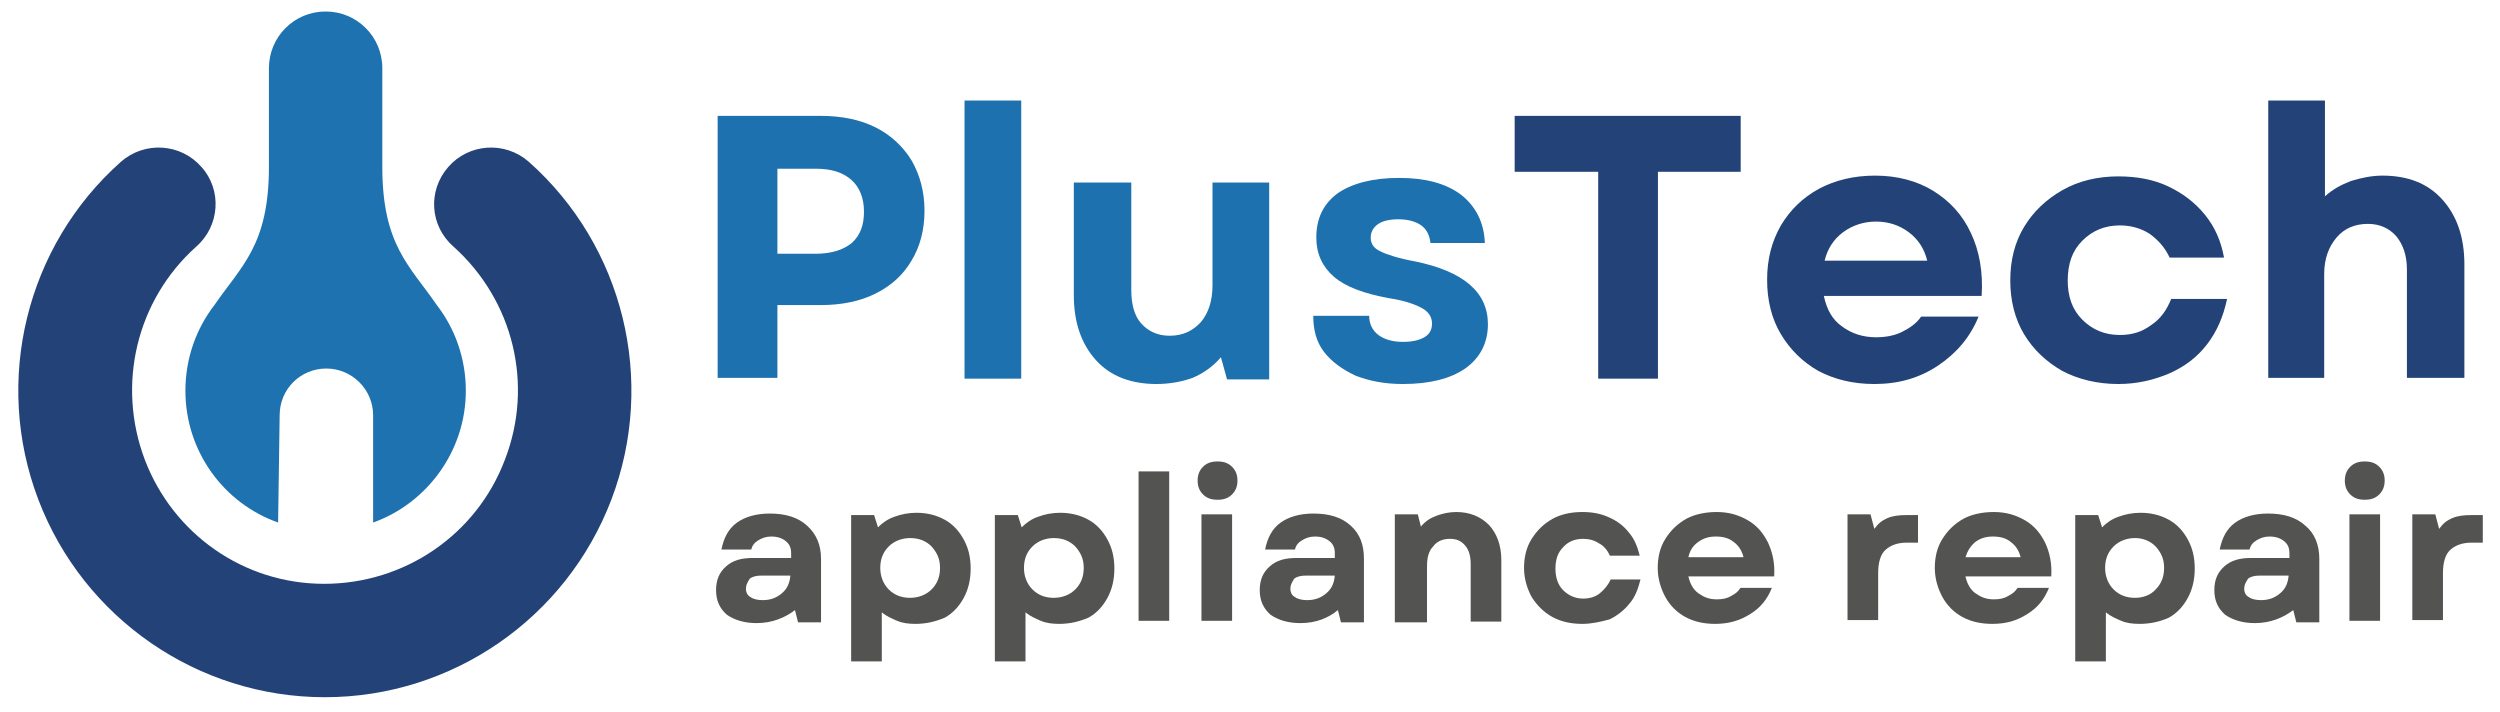
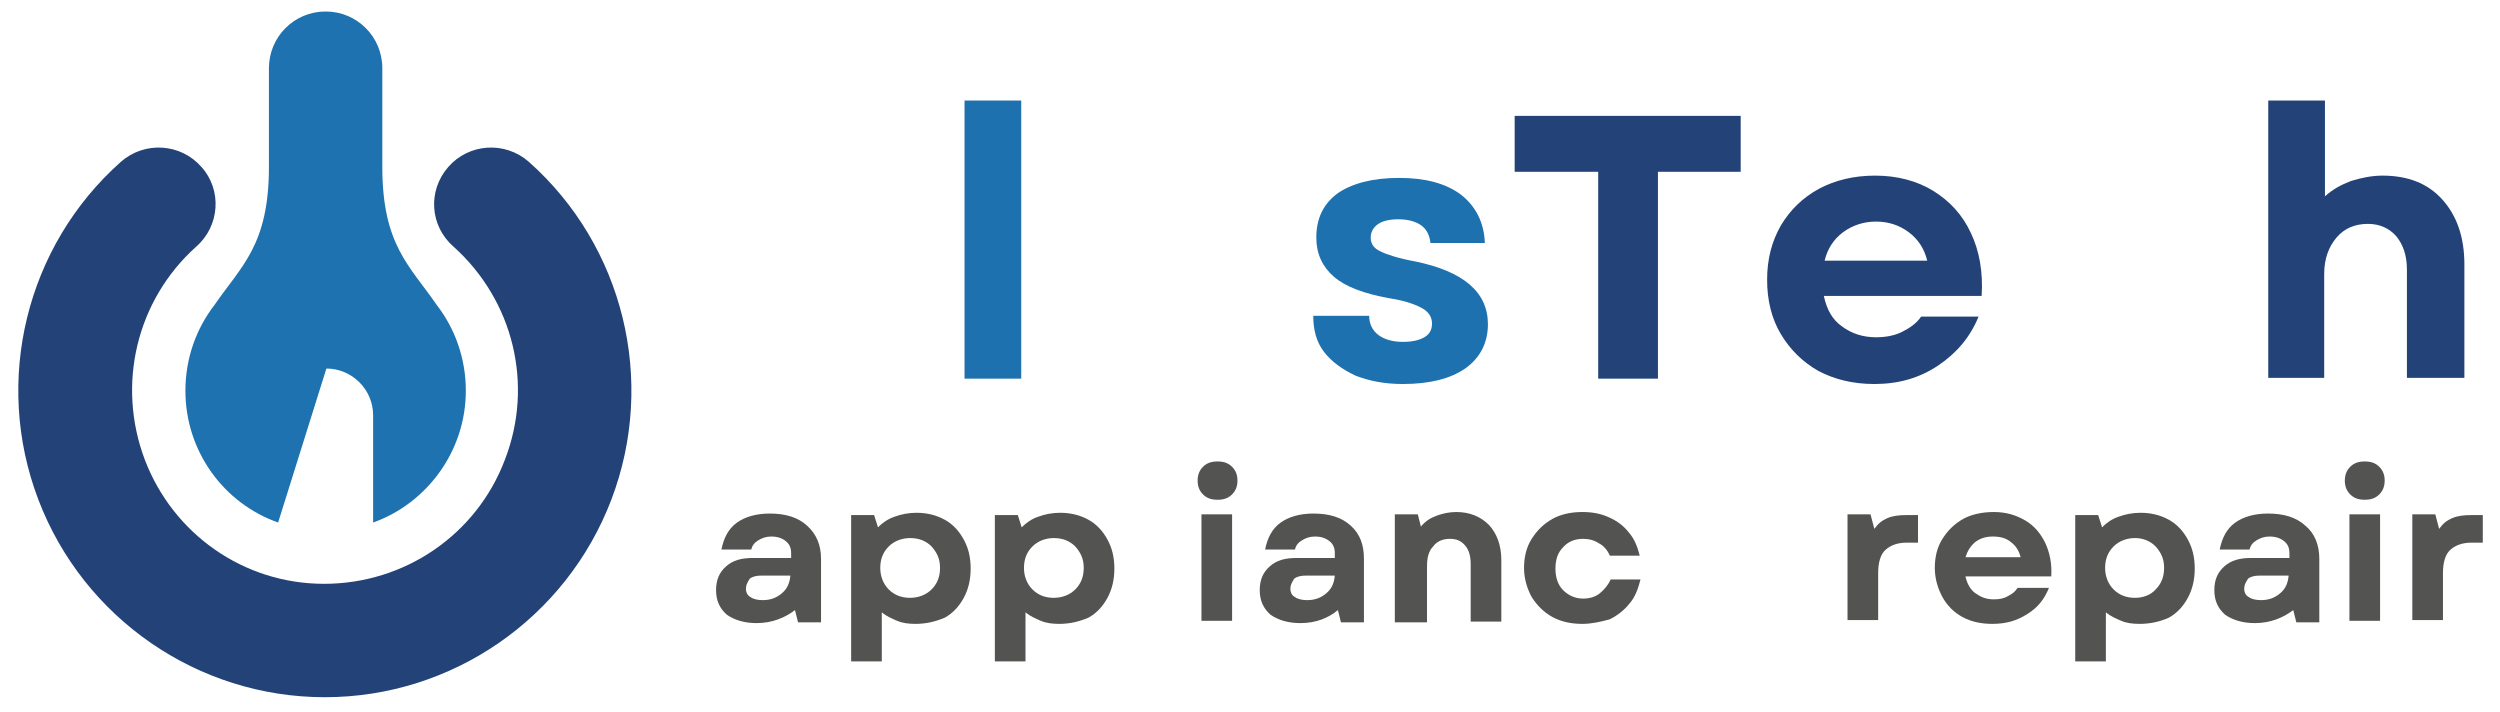
<svg xmlns="http://www.w3.org/2000/svg" version="1.1" id="Layer_1" x="0px" y="0px" viewBox="0 0 326.3 92.9" style="enable-background:new 0 0 326.3 92.9;" xml:space="preserve">
  <style type="text/css"> .st0{fill:#234378;} .st1{fill-rule:evenodd;clip-rule:evenodd;fill:#1D72AF;} .st2{fill:#1E71AF;} .st3{fill:#535451;} </style>
  <path class="st0" d="M42.4,91C59,91,73.9,80.7,79.8,65.2c5.9-15.5,1.6-33.1-10.8-44.1c-3.1-2.7-7.8-2.4-10.5,0.7 c-2.7,3.1-2.4,7.7,0.7,10.4c7.8,7,10.5,18,6.7,27.8c-3.7,9.8-13.1,16.2-23.6,16.2S22.6,69.7,18.9,60c-3.7-9.8-1.1-20.8,6.7-27.8 c3.1-2.7,3.4-7.4,0.7-10.4c-2.7-3.1-7.4-3.4-10.5-0.7C3.4,32.1-0.9,49.7,5,65.2C10.9,80.7,25.8,91,42.4,91z" />
-   <path class="st1" d="M36.3,68.2c-7.1-2.5-12.1-9.3-12.1-17.2c0-4.2,1.4-8.1,3.8-11.2c3.5-5.1,7.1-7.8,7.1-18V8.9 c0-4.1,3.3-7.4,7.4-7.4c4.1,0,7.4,3.3,7.4,7.4v12.9c0,10.2,3.6,12.9,7.1,18c2.4,3.1,3.8,7,3.8,11.2c0,7.9-5.1,14.7-12.1,17.2V54.2 c0-3.4-2.8-6.1-6.1-6.1c-3.4,0-6.1,2.7-6.1,6.1L36.3,68.2L36.3,68.2z" />
+   <path class="st1" d="M36.3,68.2c-7.1-2.5-12.1-9.3-12.1-17.2c0-4.2,1.4-8.1,3.8-11.2c3.5-5.1,7.1-7.8,7.1-18V8.9 c0-4.1,3.3-7.4,7.4-7.4c4.1,0,7.4,3.3,7.4,7.4v12.9c0,10.2,3.6,12.9,7.1,18c2.4,3.1,3.8,7,3.8,11.2c0,7.9-5.1,14.7-12.1,17.2V54.2 c0-3.4-2.8-6.1-6.1-6.1L36.3,68.2L36.3,68.2z" />
  <g>
    <g transform="translate(129.567, 189.821)">
      <g>
-         <path class="st2" d="M-35.9-140.4v-34.3h13.4c2.8,0,5.2,0.5,7.2,1.5c2,1,3.6,2.5,4.7,4.3c1.1,1.9,1.7,4.1,1.7,6.6 c0,2.5-0.6,4.7-1.7,6.5c-1.1,1.9-2.7,3.3-4.7,4.3c-2,1-4.4,1.5-7.2,1.5h-5.6v9.5H-35.9z M-28.1-156.7h5c2,0,3.6-0.5,4.7-1.4 c1.1-1,1.6-2.3,1.6-4.1c0-1.8-0.6-3.2-1.6-4.1c-1.1-1-2.6-1.5-4.7-1.5h-5V-156.7z" />
-       </g>
+         </g>
    </g>
  </g>
  <g>
    <g transform="translate(153.991, 189.821)">
      <g>
        <path class="st2" d="M-28.1-140.4v-36.3h7.4v36.3H-28.1z" />
      </g>
    </g>
  </g>
  <g>
    <g transform="translate(165.155, 189.821)">
      <g>
-         <path class="st2" d="M-14.2-139.7c-3.3,0-6-1-7.9-3.1c-1.9-2.1-2.9-4.9-2.9-8.5v-14.7h7.5v14c0,1.9,0.4,3.4,1.3,4.4 c0.9,1,2.1,1.6,3.7,1.6c1.7,0,3-0.6,4.1-1.8c1-1.2,1.5-2.8,1.5-4.8v-13.4h7.4v25.7h-5.5l-0.8-2.9c-1,1.2-2.3,2.1-3.7,2.7 C-10.9-140-12.5-139.7-14.2-139.7z" />
-       </g>
+         </g>
    </g>
  </g>
  <g>
    <g transform="translate(189.505, 189.821)">
      <g>
        <path class="st2" d="M-6.4-139.7c-2.4,0-4.4-0.4-6.2-1.1c-1.7-0.8-3.1-1.8-4.1-3.1c-1-1.3-1.4-2.9-1.4-4.7h7.3 c0,1,0.4,1.9,1.2,2.5c0.8,0.6,1.9,0.9,3.2,0.9c1.2,0,2.1-0.2,2.8-0.6c0.7-0.4,1-1,1-1.8c0-0.8-0.4-1.5-1.3-2 c-0.9-0.5-2.3-1-4.3-1.3c-3.3-0.6-5.7-1.5-7.2-2.8c-1.5-1.3-2.3-3-2.3-5.1c0-2.5,0.9-4.4,2.8-5.8c1.9-1.3,4.6-2,8-2 c3.4,0,6.1,0.7,8.1,2.2c1.9,1.5,3,3.6,3.1,6.3h-7.1c-0.1-1-0.5-1.8-1.2-2.3c-0.7-0.5-1.7-0.8-3-0.8c-1.1,0-2,0.2-2.6,0.6 c-0.6,0.4-1,1-1,1.8c0,0.8,0.4,1.4,1.3,1.8c0.8,0.4,2.3,0.9,4.5,1.3c6.3,1.3,9.5,4,9.5,8.2c0,2.4-1,4.4-3,5.8 C-0.2-140.4-2.9-139.7-6.4-139.7z" />
      </g>
    </g>
  </g>
  <g>
    <g transform="translate(209.595, 189.821)">
      <g>
        <path class="st0" d="M-1-140.4v-27h-10.9v-7.3h29.5v7.3H6.8v27H-1z" />
      </g>
    </g>
  </g>
  <g>
    <g transform="translate(233.944, 189.821)">
      <g>
        <path class="st0" d="M10.7-139.7c-2.8,0-5.2-0.6-7.3-1.7c-2.1-1.2-3.7-2.8-4.9-4.8c-1.2-2-1.8-4.4-1.8-7.1c0-2.7,0.6-5,1.8-7.1 c1.2-2,2.8-3.6,5-4.8c2.1-1.1,4.5-1.7,7.3-1.7c2.9,0,5.5,0.7,7.6,2c2.1,1.3,3.8,3.1,4.9,5.5c1.1,2.3,1.6,5.1,1.4,8.2H4.1 c0.4,1.8,1.1,3.1,2.4,4c1.2,0.9,2.7,1.4,4.4,1.4c1.2,0,2.4-0.2,3.4-0.7c1-0.5,1.9-1.1,2.5-2h7.5c-1.1,2.7-2.9,4.8-5.3,6.4 C16.6-140.5,13.9-139.7,10.7-139.7z M4.2-155.8h13.4c-0.4-1.6-1.2-2.8-2.4-3.7c-1.2-0.9-2.6-1.4-4.3-1.4c-1.6,0-3.1,0.5-4.3,1.4 C5.4-158.6,4.6-157.4,4.2-155.8z" />
      </g>
    </g>
  </g>
  <g>
    <g transform="translate(257.78, 189.821)">
      <g>
-         <path class="st0" d="M18.7-139.7c-2.7,0-5.2-0.6-7.3-1.7c-2.1-1.2-3.8-2.8-5-4.8c-1.2-2-1.8-4.4-1.8-7c0-2.7,0.6-5,1.8-7 c1.2-2,2.9-3.6,5-4.8c2.1-1.2,4.6-1.8,7.3-1.8c2.4,0,4.6,0.4,6.5,1.3c1.9,0.9,3.5,2.1,4.8,3.7c1.3,1.6,2.1,3.4,2.5,5.6h-7.1 c-0.6-1.3-1.5-2.3-2.6-3.1c-1.1-0.7-2.4-1.1-3.9-1.1c-2,0-3.6,0.7-4.9,2c-1.3,1.3-1.9,3-1.9,5.2c0,2.1,0.6,3.8,1.9,5.1 c1.3,1.3,2.9,2,4.9,2c1.6,0,2.9-0.4,4.1-1.3c1.2-0.8,2-1.9,2.6-3.4h7.3c-0.5,2.3-1.3,4.2-2.6,5.9c-1.3,1.7-2.9,2.9-4.9,3.8 C23.3-140.2,21.1-139.7,18.7-139.7z" />
-       </g>
+         </g>
    </g>
  </g>
  <g>
    <g transform="translate(281.652, 189.821)">
      <g>
        <path class="st0" d="M14.4-140.4v-36.3h7.4v12.5c1-0.9,2.1-1.5,3.4-2c1.3-0.4,2.7-0.7,4.1-0.7c3.3,0,5.9,1,7.8,3.1 c1.9,2.1,2.9,4.9,2.9,8.5v14.8h-7.5v-14.1c0-1.9-0.5-3.3-1.4-4.4c-0.9-1-2.1-1.6-3.7-1.6c-1.7,0-3.1,0.6-4.1,1.8 c-1,1.2-1.6,2.7-1.6,4.8v13.5H14.4z" />
      </g>
    </g>
  </g>
  <g>
    <g transform="translate(131.46, 213.528)">
      <g>
        <path class="st3" d="M-32.7-132.2c-1.6,0-2.9-0.4-3.9-1.1c-0.9-0.8-1.4-1.8-1.4-3.2c0-1.3,0.4-2.3,1.3-3.1c0.9-0.8,2-1.1,3.5-1.1 h5v-0.6c0-0.7-0.2-1.2-0.7-1.6c-0.5-0.4-1.1-0.6-1.9-0.6c-0.7,0-1.2,0.2-1.7,0.5c-0.5,0.3-0.8,0.7-0.9,1.2h-3.9 c0.3-1.5,0.9-2.7,2-3.5c1.1-0.8,2.6-1.2,4.3-1.2c2.1,0,3.7,0.5,4.9,1.6s1.8,2.5,1.8,4.3v8.3h-3l-0.4-1.6 C-29-132.9-30.7-132.2-32.7-132.2z M-34.1-136.7c0,0.5,0.2,0.9,0.6,1.1c0.4,0.3,1,0.4,1.6,0.4c1,0,1.8-0.3,2.5-0.9 c0.7-0.6,1-1.3,1.1-2.3h-3.8c-0.6,0-1.1,0.1-1.5,0.4C-33.9-137.5-34.1-137.2-34.1-136.7z" />
      </g>
    </g>
  </g>
  <g>
    <g transform="translate(144.192, 213.528)">
      <g>
        <path class="st3" d="M-24.7-132.1c-0.9,0-1.7-0.1-2.4-0.4c-0.7-0.3-1.4-0.6-2-1.1v6.4h-4v-19.1h3l0.5,1.6 c0.6-0.6,1.3-1.1,2.2-1.4c0.8-0.3,1.8-0.5,2.8-0.5c1.4,0,2.6,0.3,3.7,0.9c1.1,0.6,1.9,1.5,2.5,2.6c0.6,1.1,0.9,2.3,0.9,3.8 c0,1.4-0.3,2.7-0.9,3.8c-0.6,1.1-1.4,2-2.5,2.6C-22.1-132.4-23.3-132.1-24.7-132.1z M-29.3-139.4c0,1.1,0.4,2.1,1.1,2.8 c0.7,0.7,1.6,1.1,2.8,1.1c1.1,0,2.1-0.4,2.8-1.1c0.7-0.7,1.1-1.6,1.1-2.8s-0.4-2-1.1-2.8c-0.7-0.7-1.6-1.1-2.8-1.1 c-1.1,0-2.1,0.4-2.8,1.1C-28.9-141.5-29.3-140.6-29.3-139.4z" />
      </g>
    </g>
  </g>
  <g>
    <g transform="translate(158.248, 213.528)">
      <g>
        <path class="st3" d="M-20-132.1c-0.9,0-1.7-0.1-2.4-0.4c-0.7-0.3-1.4-0.6-2-1.1v6.4h-4v-19.1h3l0.5,1.6c0.6-0.6,1.3-1.1,2.2-1.4 c0.8-0.3,1.8-0.5,2.8-0.5c1.4,0,2.6,0.3,3.7,0.9c1.1,0.6,1.9,1.5,2.5,2.6c0.6,1.1,0.9,2.3,0.9,3.8c0,1.4-0.3,2.7-0.9,3.8 c-0.6,1.1-1.4,2-2.5,2.6C-17.4-132.4-18.6-132.1-20-132.1z M-24.6-139.4c0,1.1,0.4,2.1,1.1,2.8c0.7,0.7,1.6,1.1,2.8,1.1 c1.1,0,2.1-0.4,2.8-1.1c0.7-0.7,1.1-1.6,1.1-2.8s-0.4-2-1.1-2.8c-0.7-0.7-1.6-1.1-2.8-1.1c-1.1,0-2.1,0.4-2.8,1.1 C-24.2-141.5-24.6-140.6-24.6-139.4z" />
      </g>
    </g>
  </g>
  <g>
    <g transform="translate(172.305, 213.528)">
      <g>
-         <path class="st3" d="M-23.7-132.5V-152h4v19.5H-23.7z" />
-       </g>
+         </g>
    </g>
  </g>
  <g>
    <g transform="translate(178.513, 213.528)">
      <g>
        <path class="st3" d="M-21.7-132.5v-13.9h4v13.9H-21.7z M-22.2-150.8c0-0.7,0.2-1.3,0.7-1.8c0.5-0.5,1.1-0.7,1.9-0.7 c0.8,0,1.4,0.2,1.9,0.7c0.5,0.5,0.7,1.1,0.7,1.8c0,0.7-0.2,1.3-0.7,1.8c-0.5,0.5-1.1,0.7-1.9,0.7c-0.8,0-1.4-0.2-1.9-0.7 C-22-149.5-22.2-150.1-22.2-150.8z" />
      </g>
    </g>
  </g>
  <g>
    <g transform="translate(184.721, 213.528)">
      <g>
        <path class="st3" d="M-15-132.2c-1.6,0-2.9-0.4-3.9-1.1c-0.9-0.8-1.4-1.8-1.4-3.2c0-1.3,0.4-2.3,1.3-3.1c0.9-0.8,2-1.1,3.5-1.1h5 v-0.6c0-0.7-0.2-1.2-0.7-1.6c-0.5-0.4-1.1-0.6-1.9-0.6c-0.7,0-1.2,0.2-1.7,0.5c-0.5,0.3-0.8,0.7-0.9,1.2h-3.9 c0.3-1.5,0.9-2.7,2-3.5c1.1-0.8,2.6-1.2,4.3-1.2c2.1,0,3.7,0.5,4.9,1.6s1.7,2.5,1.7,4.3v8.3h-3l-0.4-1.6 C-11.3-132.9-12.9-132.2-15-132.2z M-16.3-136.7c0,0.5,0.2,0.9,0.6,1.1c0.4,0.3,1,0.4,1.6,0.4c1,0,1.8-0.3,2.5-0.9 c0.7-0.6,1-1.3,1.1-2.3h-3.8c-0.6,0-1.1,0.1-1.5,0.4C-16.1-137.5-16.3-137.2-16.3-136.7z" />
      </g>
    </g>
  </g>
  <g>
    <g transform="translate(197.453, 213.528)">
      <g>
        <path class="st3" d="M-15.4-132.5v-13.9h3l0.4,1.6c0.6-0.7,1.2-1.1,2-1.4c0.8-0.3,1.7-0.5,2.6-0.5c1.8,0,3.2,0.6,4.3,1.7 c1,1.1,1.6,2.6,1.6,4.6v8h-4v-7.5c0-1-0.2-1.8-0.7-2.4c-0.5-0.6-1.1-0.9-2-0.9c-0.9,0-1.7,0.3-2.2,1c-0.6,0.6-0.8,1.5-0.8,2.6 v7.3H-15.4z" />
      </g>
    </g>
  </g>
  <g>
    <g transform="translate(210.818, 213.528)">
      <g>
        <path class="st3" d="M-4.3-132.1c-1.5,0-2.8-0.3-3.9-0.9c-1.1-0.6-2-1.5-2.7-2.6c-0.6-1.1-1-2.4-1-3.8c0-1.4,0.3-2.7,1-3.8 c0.7-1.1,1.5-1.9,2.7-2.6c1.1-0.6,2.4-0.9,3.9-0.9c1.3,0,2.4,0.2,3.5,0.7c1.1,0.5,1.9,1.1,2.6,2c0.7,0.8,1.1,1.8,1.4,3h-3.9 c-0.3-0.7-0.8-1.3-1.4-1.6c-0.6-0.4-1.3-0.6-2.1-0.6c-1.1,0-2,0.4-2.6,1.1c-0.7,0.7-1,1.6-1,2.8c0,1.1,0.3,2.1,1,2.8 c0.7,0.7,1.6,1.1,2.6,1.1c0.8,0,1.6-0.2,2.2-0.7c0.6-0.5,1.1-1.1,1.4-1.8h3.9c-0.3,1.2-0.7,2.3-1.4,3.1c-0.7,0.9-1.6,1.6-2.6,2.1 C-1.8-132.4-3-132.1-4.3-132.1z" />
      </g>
    </g>
  </g>
  <g>
    <g transform="translate(223.866, 213.528)">
      <g>
-         <path class="st3" d="M0-132.1c-1.5,0-2.8-0.3-3.9-0.9c-1.1-0.6-2-1.5-2.6-2.6c-0.6-1.1-1-2.4-1-3.8c0-1.4,0.3-2.7,1-3.8 c0.7-1.1,1.5-1.9,2.7-2.6c1.1-0.6,2.5-0.9,4-0.9c1.6,0,2.9,0.4,4.1,1.1c1.2,0.7,2,1.7,2.6,2.9c0.6,1.3,0.9,2.7,0.8,4.4H-3.5 c0.2,0.9,0.6,1.7,1.3,2.2c0.7,0.5,1.4,0.8,2.4,0.8c0.7,0,1.3-0.1,1.8-0.4c0.6-0.3,1-0.6,1.3-1.1h4.1c-0.6,1.5-1.5,2.6-2.8,3.4 C3.2-132.5,1.7-132.1,0-132.1z M-3.5-140.8h7.2c-0.2-0.8-0.6-1.5-1.3-2c-0.6-0.5-1.4-0.7-2.3-0.7c-0.9,0-1.6,0.2-2.3,0.7 C-2.9-142.3-3.3-141.7-3.5-140.8z" />
-       </g>
+         </g>
    </g>
  </g>
  <g>
    <g transform="translate(236.894, 213.528)"> </g>
  </g>
  <g>
    <g transform="translate(241.738, 213.528)">
      <g>
        <path class="st3" d="M-0.6-132.5v-13.9h3l0.5,1.9c0.5-0.7,1-1.1,1.7-1.4c0.7-0.3,1.5-0.4,2.5-0.4h1.5v3.6H7.1 c-1.1,0-2,0.3-2.7,0.9c-0.7,0.6-1,1.7-1,3.1v6.1H-0.6z" />
      </g>
    </g>
  </g>
  <g>
    <g transform="translate(251.03, 213.528)">
      <g>
        <path class="st3" d="M9-132.1c-1.5,0-2.8-0.3-3.9-0.9c-1.1-0.6-2-1.5-2.6-2.6c-0.6-1.1-1-2.4-1-3.8c0-1.4,0.3-2.7,1-3.8 c0.7-1.1,1.5-1.9,2.7-2.6c1.1-0.6,2.5-0.9,4-0.9c1.6,0,2.9,0.4,4.1,1.1c1.2,0.7,2,1.7,2.6,2.9c0.6,1.3,0.9,2.7,0.8,4.4H5.5 c0.2,0.9,0.6,1.7,1.3,2.2c0.7,0.5,1.4,0.8,2.4,0.8c0.7,0,1.3-0.1,1.8-0.4c0.6-0.3,1-0.6,1.3-1.1h4.1c-0.6,1.5-1.5,2.6-2.8,3.4 C12.2-132.5,10.8-132.1,9-132.1z M5.5-140.8h7.2c-0.2-0.8-0.6-1.5-1.3-2c-0.6-0.5-1.4-0.7-2.3-0.7c-0.9,0-1.6,0.2-2.3,0.7 C6.2-142.3,5.8-141.7,5.5-140.8z" />
      </g>
    </g>
  </g>
  <g>
    <g transform="translate(264.059, 213.528)">
      <g>
        <path class="st3" d="M15.2-132.1c-0.9,0-1.7-0.1-2.4-0.4c-0.7-0.3-1.4-0.6-2-1.1v6.4h-4v-19.1h3l0.5,1.6c0.6-0.6,1.3-1.1,2.2-1.4 c0.8-0.3,1.8-0.5,2.8-0.5c1.4,0,2.6,0.3,3.7,0.9c1.1,0.6,1.9,1.5,2.5,2.6c0.6,1.1,0.9,2.3,0.9,3.8c0,1.4-0.3,2.7-0.9,3.8 c-0.6,1.1-1.4,2-2.5,2.6C17.9-132.4,16.6-132.1,15.2-132.1z M10.7-139.4c0,1.1,0.4,2.1,1.1,2.8c0.7,0.7,1.6,1.1,2.8,1.1 c1.1,0,2.1-0.4,2.7-1.1c0.7-0.7,1.1-1.6,1.1-2.8s-0.4-2-1.1-2.8c-0.7-0.7-1.6-1.1-2.7-1.1c-1.1,0-2.1,0.4-2.8,1.1 C11.1-141.5,10.7-140.6,10.7-139.4z" />
      </g>
    </g>
  </g>
  <g>
    <g transform="translate(278.115, 213.528)">
      <g>
        <path class="st3" d="M16.2-132.2c-1.6,0-2.9-0.4-3.9-1.1c-0.9-0.8-1.4-1.8-1.4-3.2c0-1.3,0.4-2.3,1.3-3.1c0.9-0.8,2-1.1,3.5-1.1 h5v-0.6c0-0.7-0.2-1.2-0.7-1.6c-0.5-0.4-1.1-0.6-1.9-0.6c-0.7,0-1.2,0.2-1.7,0.5c-0.5,0.3-0.8,0.7-0.9,1.2h-3.9 c0.3-1.5,0.9-2.7,2-3.5c1.1-0.8,2.6-1.2,4.3-1.2c2.1,0,3.7,0.5,4.9,1.6c1.2,1,1.8,2.5,1.8,4.3v8.3h-3l-0.4-1.6 C19.9-132.9,18.2-132.2,16.2-132.2z M14.8-136.7c0,0.5,0.2,0.9,0.6,1.1c0.4,0.3,1,0.4,1.6,0.4c1,0,1.8-0.3,2.5-0.9 c0.7-0.6,1-1.3,1.1-2.3h-3.8c-0.6,0-1.1,0.1-1.5,0.4C15-137.5,14.8-137.2,14.8-136.7z" />
      </g>
    </g>
  </g>
  <g>
    <g transform="translate(290.847, 213.528)">
      <g>
        <path class="st3" d="M15.8-132.5v-13.9h4v13.9H15.8z M15.2-150.8c0-0.7,0.2-1.3,0.7-1.8c0.5-0.5,1.1-0.7,1.9-0.7 c0.8,0,1.4,0.2,1.9,0.7c0.5,0.5,0.7,1.1,0.7,1.8c0,0.7-0.2,1.3-0.7,1.8c-0.5,0.5-1.1,0.7-1.9,0.7c-0.8,0-1.4-0.2-1.9-0.7 C15.4-149.5,15.2-150.1,15.2-150.8z" />
      </g>
    </g>
  </g>
  <g>
    <g transform="translate(297.055, 213.528)">
      <g>
        <path class="st3" d="M17.8-132.5v-13.9h3l0.5,1.9c0.5-0.7,1-1.1,1.7-1.4c0.7-0.3,1.5-0.4,2.5-0.4h1.5v3.6h-1.5 c-1.1,0-2,0.3-2.7,0.9c-0.7,0.6-1,1.7-1,3.1v6.1H17.8z" />
      </g>
    </g>
  </g>
</svg>